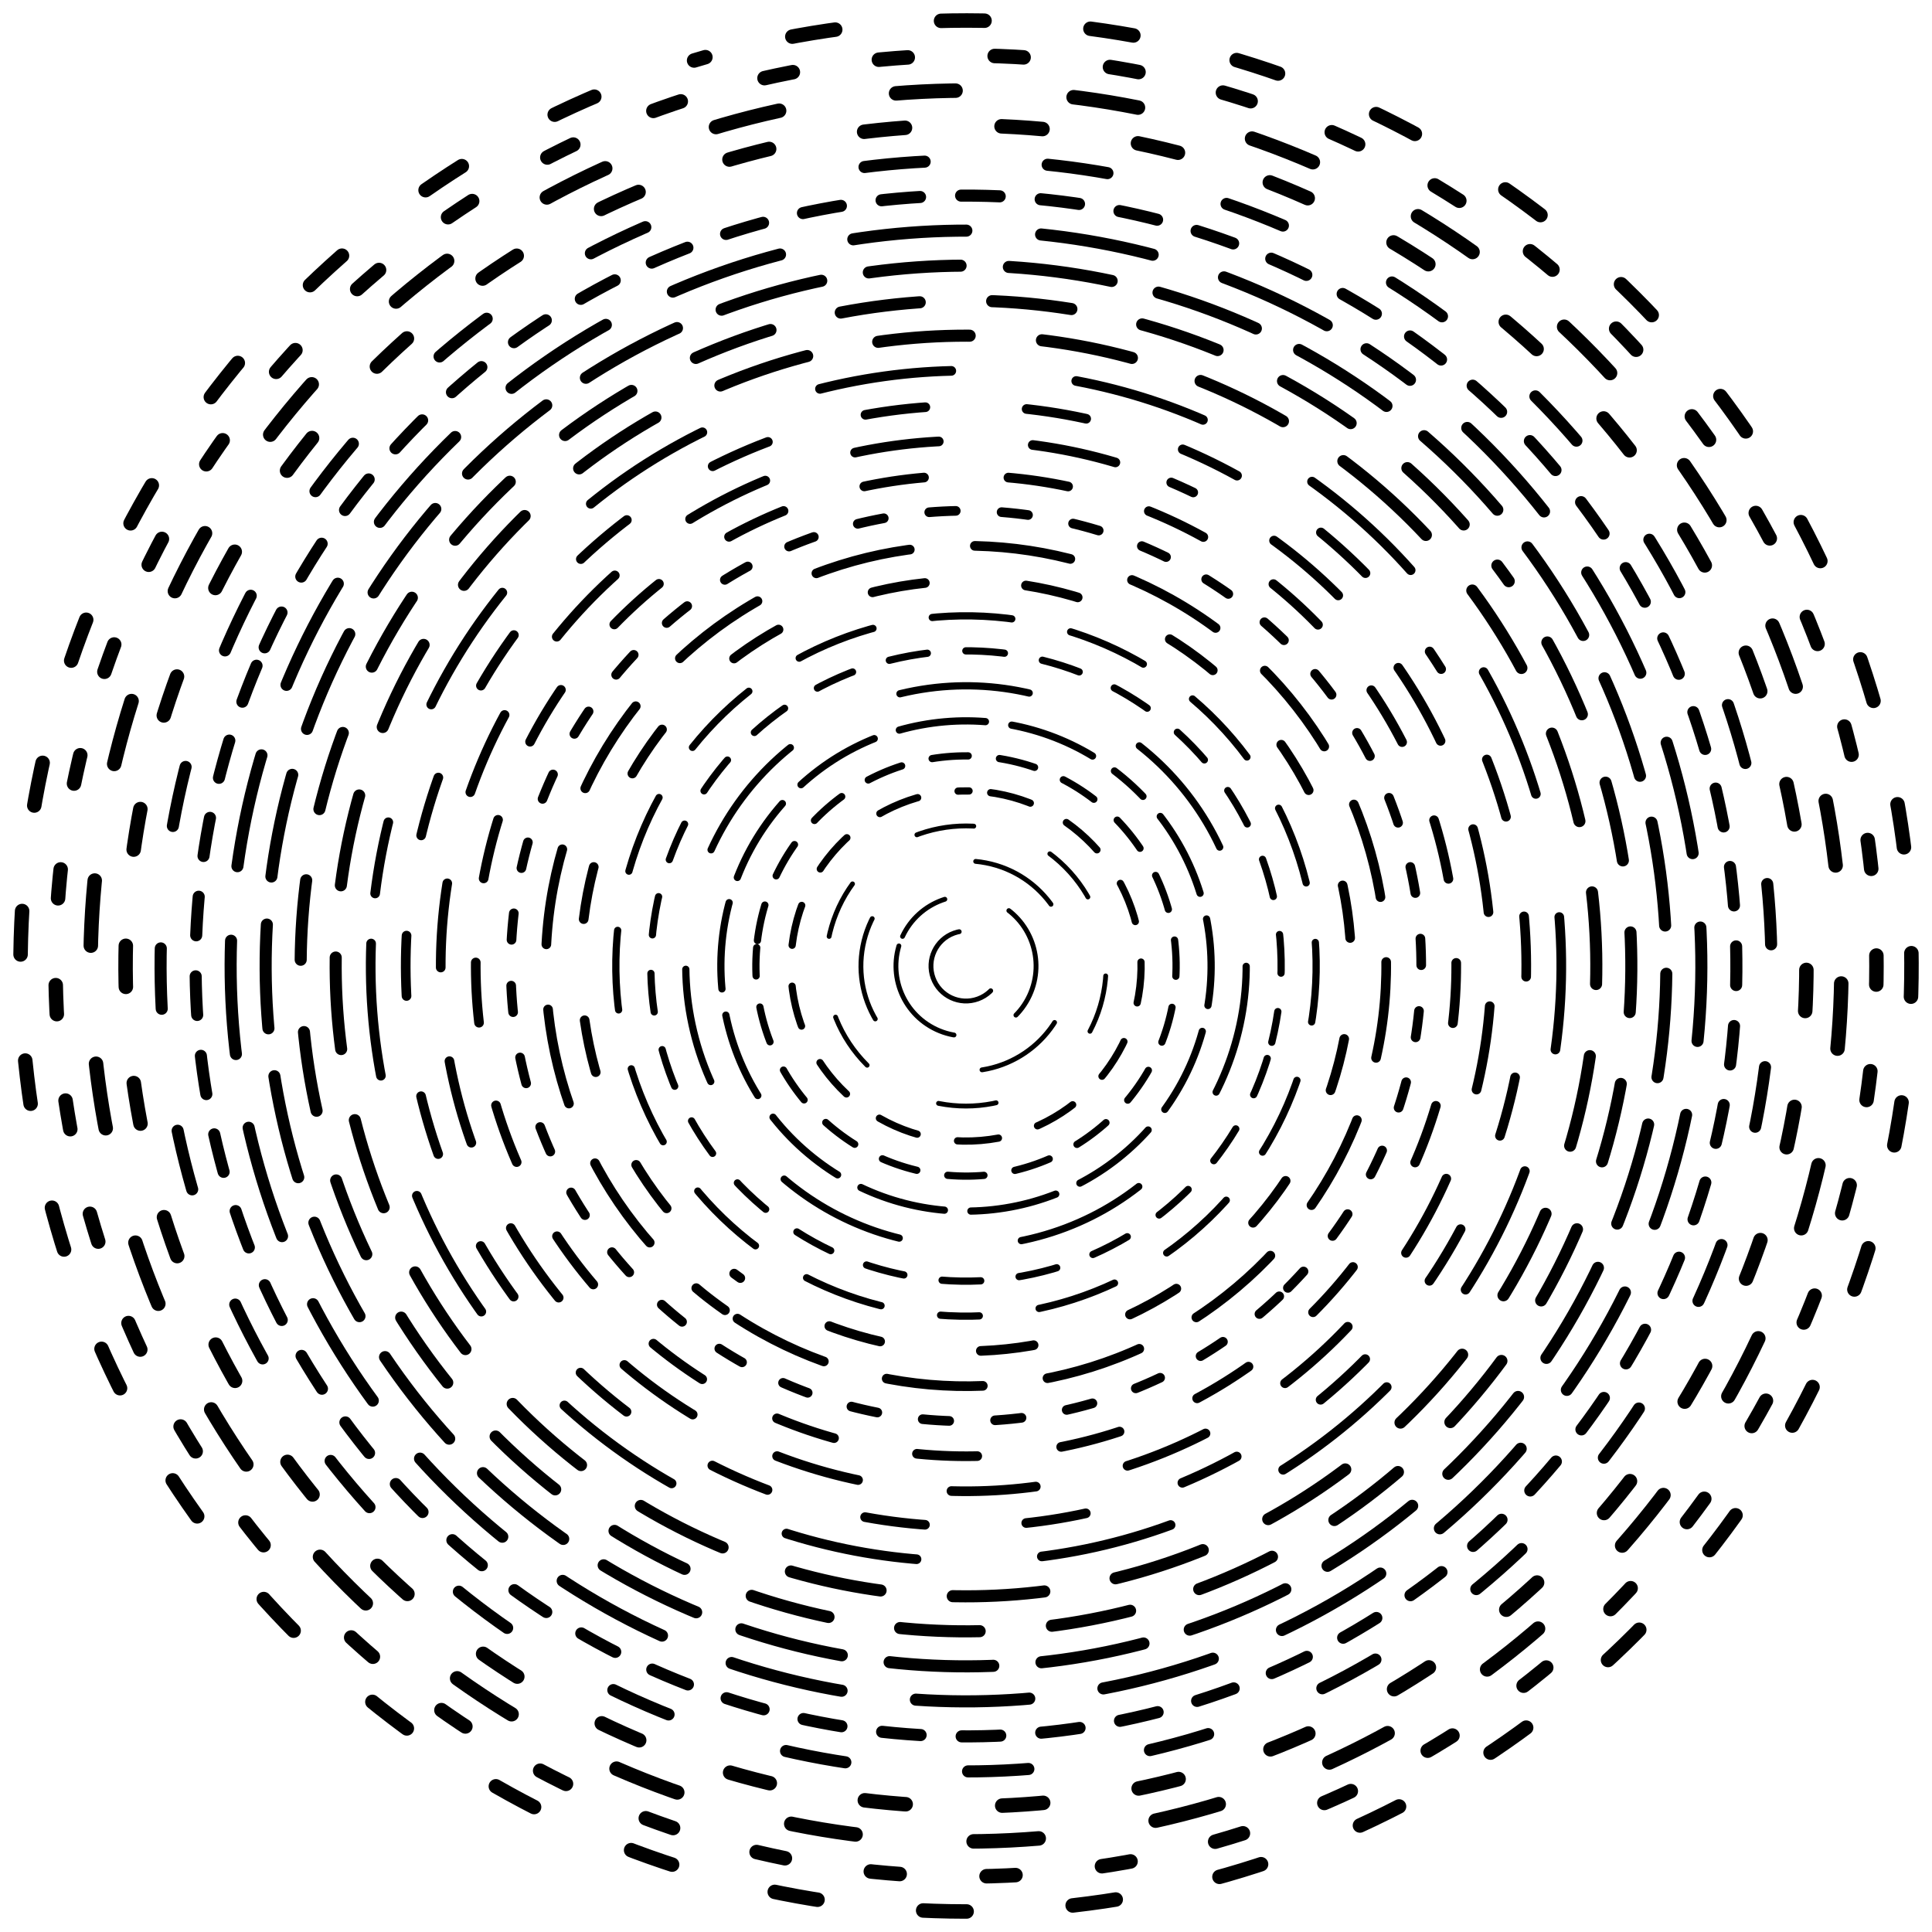
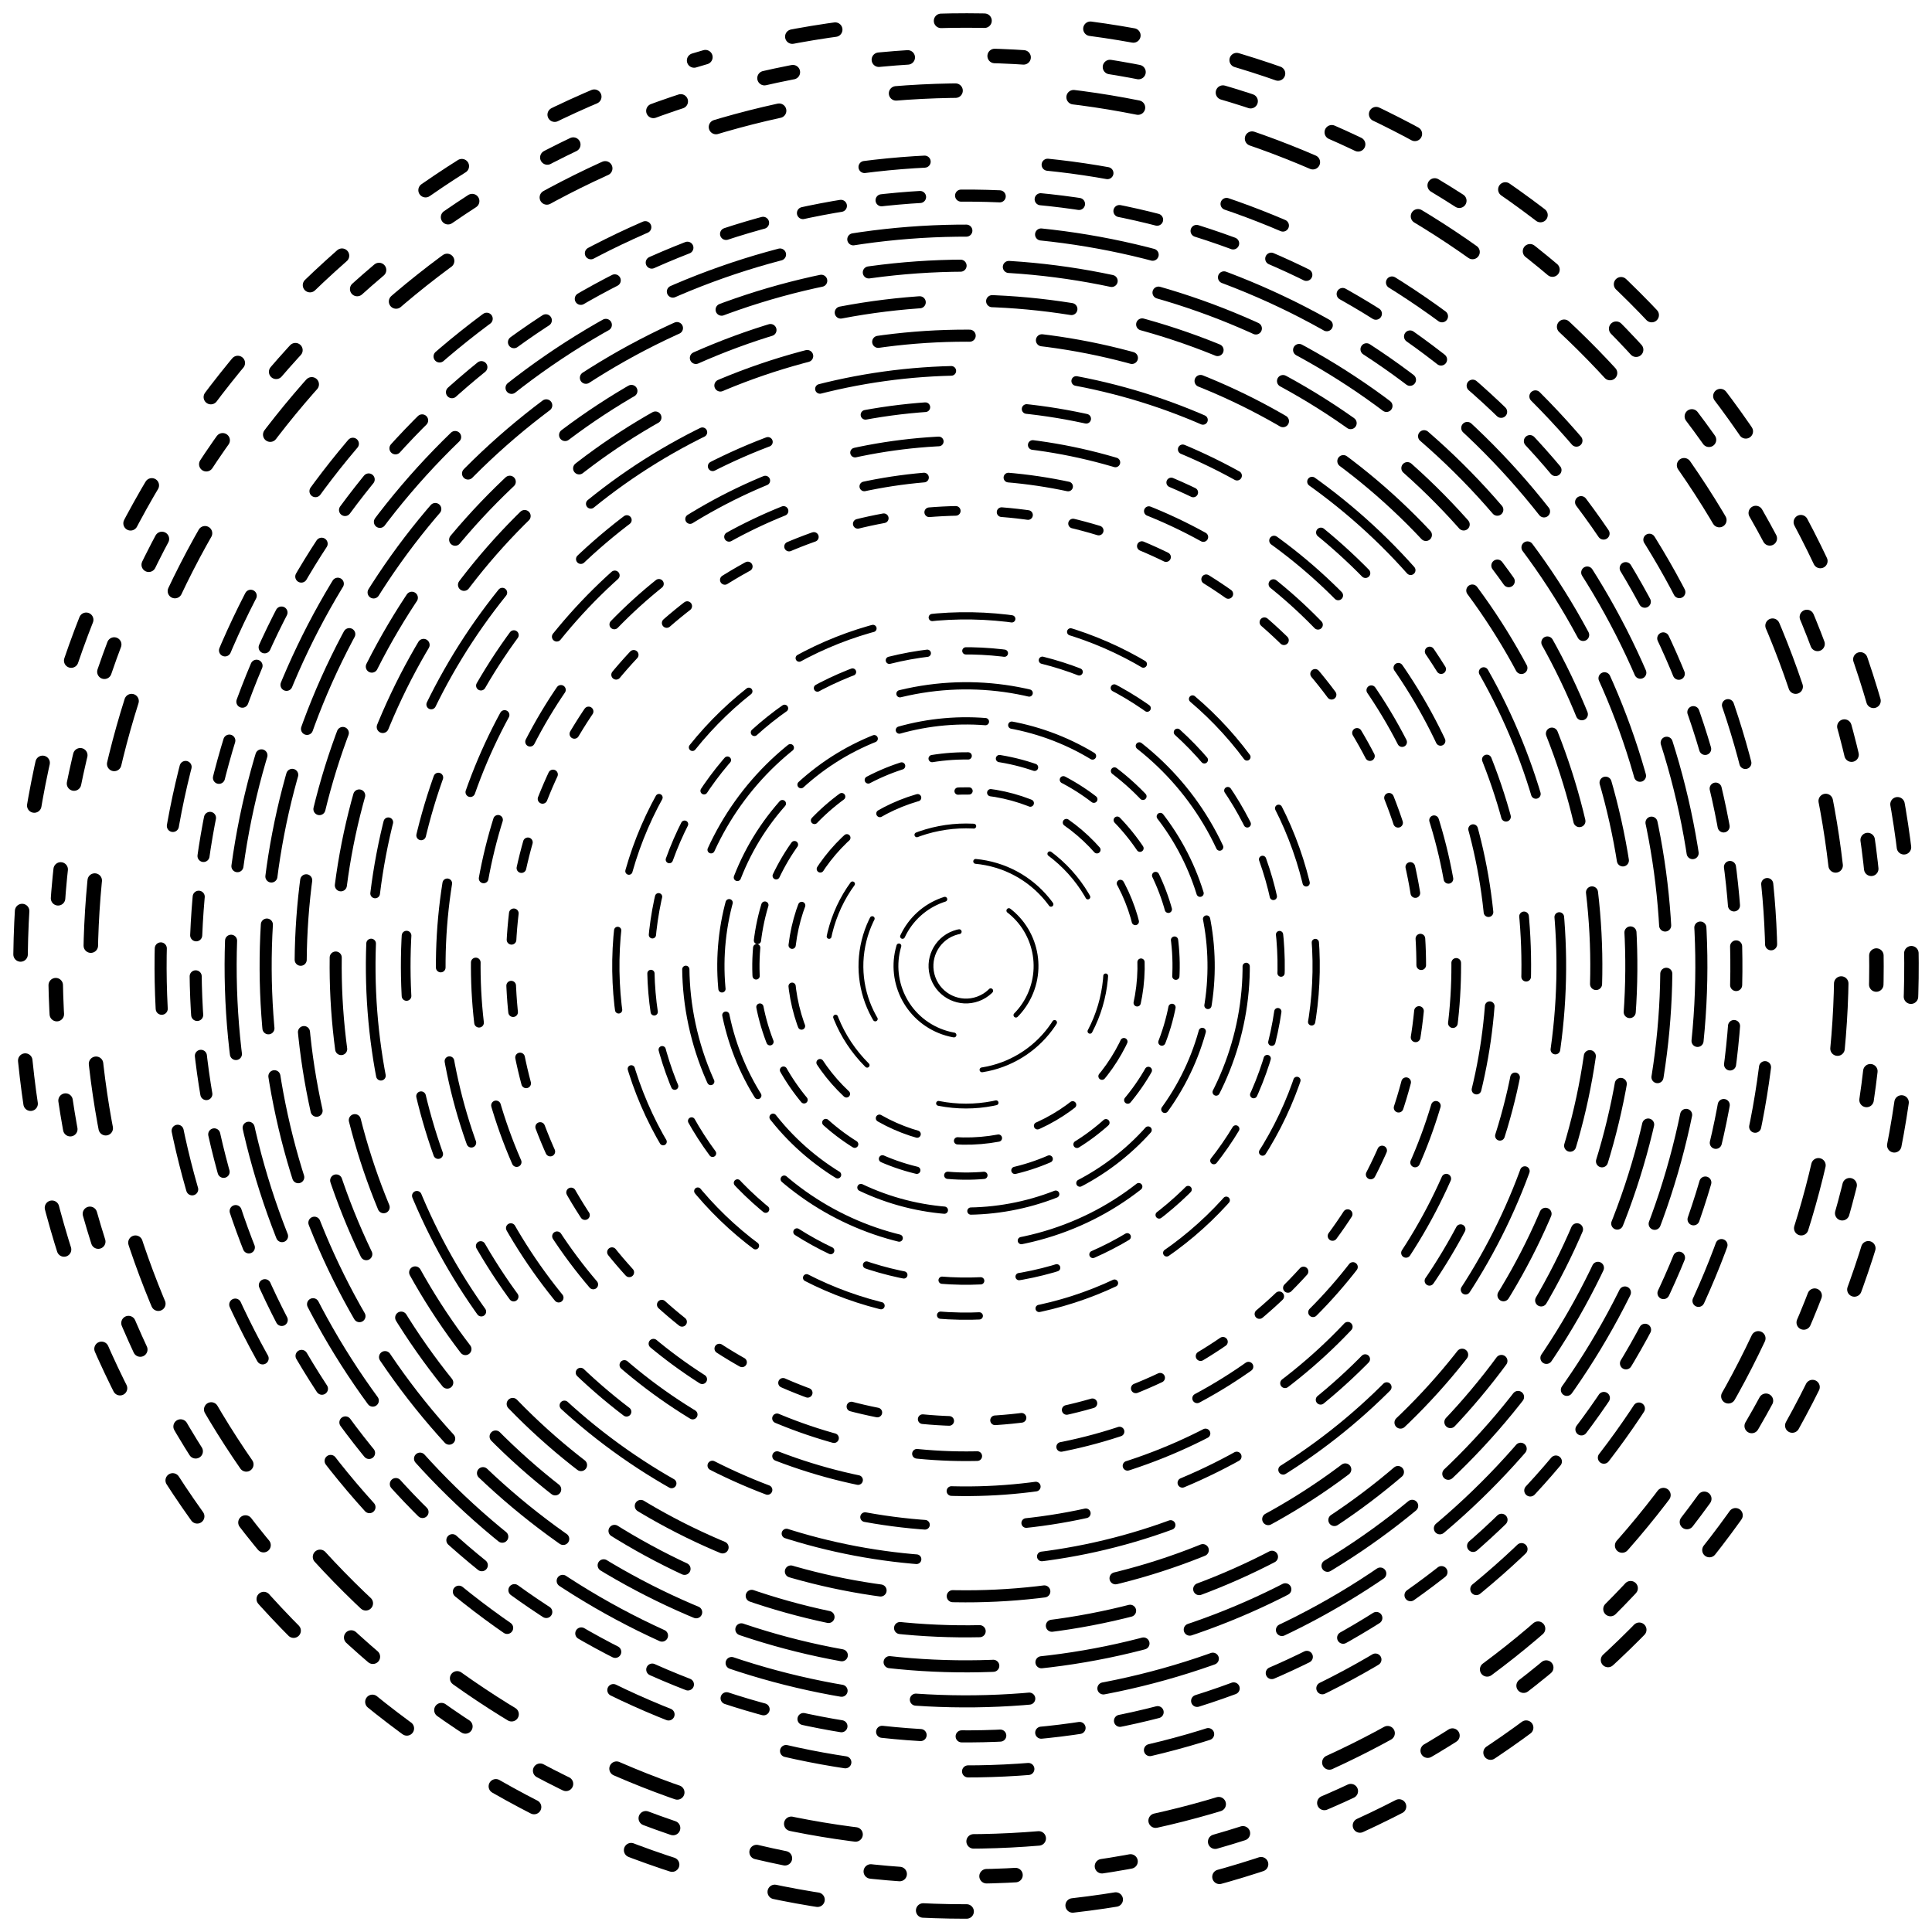
<svg xmlns="http://www.w3.org/2000/svg" version="1.1" viewBox="0 0 800 800" opacity="1">
  <defs>
    <linearGradient x1="50%" y1="0%" x2="50%" y2="100%" id="vvvortex-grad">
      <stop stop-color="hsl(208, 79%, 28%)" stop-opacity="1" offset="0%" />
      <stop stop-color="hsl(37, 87%, 69%)" stop-opacity="1" offset="100%" />
    </linearGradient>
  </defs>
  <g stroke="url(#vvvortex-grad)" fill="none" stroke-linecap="round">
    <circle r="391.5" cx="400" cy="400" stroke-width="6" stroke-dasharray="18 44" stroke-dashoffset="25" transform="rotate(254, 400, 400)" opacity="1.00" />
    <circle r="377" cx="400" cy="400" stroke-width="6" stroke-dasharray="12 36" stroke-dashoffset="25" transform="rotate(137, 400, 400)" opacity="0.96" />
    <circle r="362.5" cx="400" cy="400" stroke-width="6" stroke-dasharray="27 49" stroke-dashoffset="25" transform="rotate(269, 400, 400)" opacity="0.93" />
-     <circle r="348" cx="400" cy="400" stroke-width="6" stroke-dasharray="17 40" stroke-dashoffset="25" transform="rotate(355, 400, 400)" opacity="0.89" />
    <circle r="333.5" cx="400" cy="400" stroke-width="5" stroke-dasharray="25 51" stroke-dashoffset="25" transform="rotate(254, 400, 400)" opacity="0.85" />
    <circle r="319" cx="400" cy="400" stroke-width="5" stroke-dasharray="16 17" stroke-dashoffset="25" transform="rotate(203, 400, 400)" opacity="0.82" />
    <circle r="304.5" cx="400" cy="400" stroke-width="5" stroke-dasharray="47 31" stroke-dashoffset="25" transform="rotate(303, 400, 400)" opacity="0.78" />
    <circle r="290" cx="400" cy="400" stroke-width="5" stroke-dasharray="43 20" stroke-dashoffset="25" transform="rotate(266, 400, 400)" opacity="0.74" />
    <circle r="275.5" cx="400" cy="400" stroke-width="5" stroke-dasharray="33 30" stroke-dashoffset="25" transform="rotate(323, 400, 400)" opacity="0.71" />
    <circle r="261" cx="400" cy="400" stroke-width="5" stroke-dasharray="38 30" stroke-dashoffset="25" transform="rotate(314, 400, 400)" opacity="0.67" />
    <circle r="246.5" cx="400" cy="400" stroke-width="4" stroke-dasharray="55 52" stroke-dashoffset="25" transform="rotate(187, 400, 400)" opacity="0.63" />
    <circle r="232" cx="400" cy="400" stroke-width="4" stroke-dasharray="25 42" stroke-dashoffset="25" transform="rotate(328, 400, 400)" opacity="0.60" />
    <circle r="217.5" cx="400" cy="400" stroke-width="4" stroke-dasharray="35 39" stroke-dashoffset="25" transform="rotate(293, 400, 400)" opacity="0.56" />
    <circle r="203" cx="400" cy="400" stroke-width="4" stroke-dasharray="25 35" stroke-dashoffset="25" transform="rotate(28, 400, 400)" opacity="0.53" />
    <circle r="188.5" cx="400" cy="400" stroke-width="4" stroke-dasharray="11 19" stroke-dashoffset="25" transform="rotate(45, 400, 400)" opacity="0.49" />
-     <circle r="174" cx="400" cy="400" stroke-width="4" stroke-dasharray="40 27" stroke-dashoffset="25" transform="rotate(125, 400, 400)" opacity="0.45" />
-     <circle r="159.5" cx="400" cy="400" stroke-width="4" stroke-dasharray="22 42" stroke-dashoffset="25" transform="rotate(127, 400, 400)" opacity="0.42" />
    <circle r="145" cx="400" cy="400" stroke-width="3" stroke-dasharray="33 25" stroke-dashoffset="25" transform="rotate(91, 400, 400)" opacity="0.38" />
    <circle r="130.5" cx="400" cy="400" stroke-width="3" stroke-dasharray="16 16" stroke-dashoffset="25" transform="rotate(14, 400, 400)" opacity="0.34" />
    <circle r="116" cx="400" cy="400" stroke-width="3" stroke-dasharray="54 51" stroke-dashoffset="25" transform="rotate(165, 400, 400)" opacity="0.31" />
    <circle r="101.5" cx="400" cy="400" stroke-width="3" stroke-dasharray="36 11" stroke-dashoffset="25" transform="rotate(310, 400, 400)" opacity="0.27" />
    <circle r="87" cx="400" cy="400" stroke-width="3" stroke-dasharray="15 13" stroke-dashoffset="25" transform="rotate(185, 400, 400)" opacity="0.23" />
    <circle r="72.5" cx="400" cy="400" stroke-width="3" stroke-dasharray="17 17" stroke-dashoffset="25" transform="rotate(271, 400, 400)" opacity="0.20" />
    <circle r="58" cx="400" cy="400" stroke-width="2" stroke-dasharray="24 34" stroke-dashoffset="25" transform="rotate(45, 400, 400)" opacity="0.16" />
    <circle r="43.5" cx="400" cy="400" stroke-width="2" stroke-dasharray="37 52" stroke-dashoffset="25" transform="rotate(191, 400, 400)" opacity="0.12" />
    <circle r="29" cx="400" cy="400" stroke-width="2" stroke-dasharray="49 28" stroke-dashoffset="25" transform="rotate(205, 400, 400)" opacity="0.09" />
    <circle r="14.5" cx="400" cy="400" stroke-width="2" stroke-dasharray="50 37" stroke-dashoffset="25" transform="rotate(160, 400, 400)" opacity="0.05" />
  </g>
</svg>